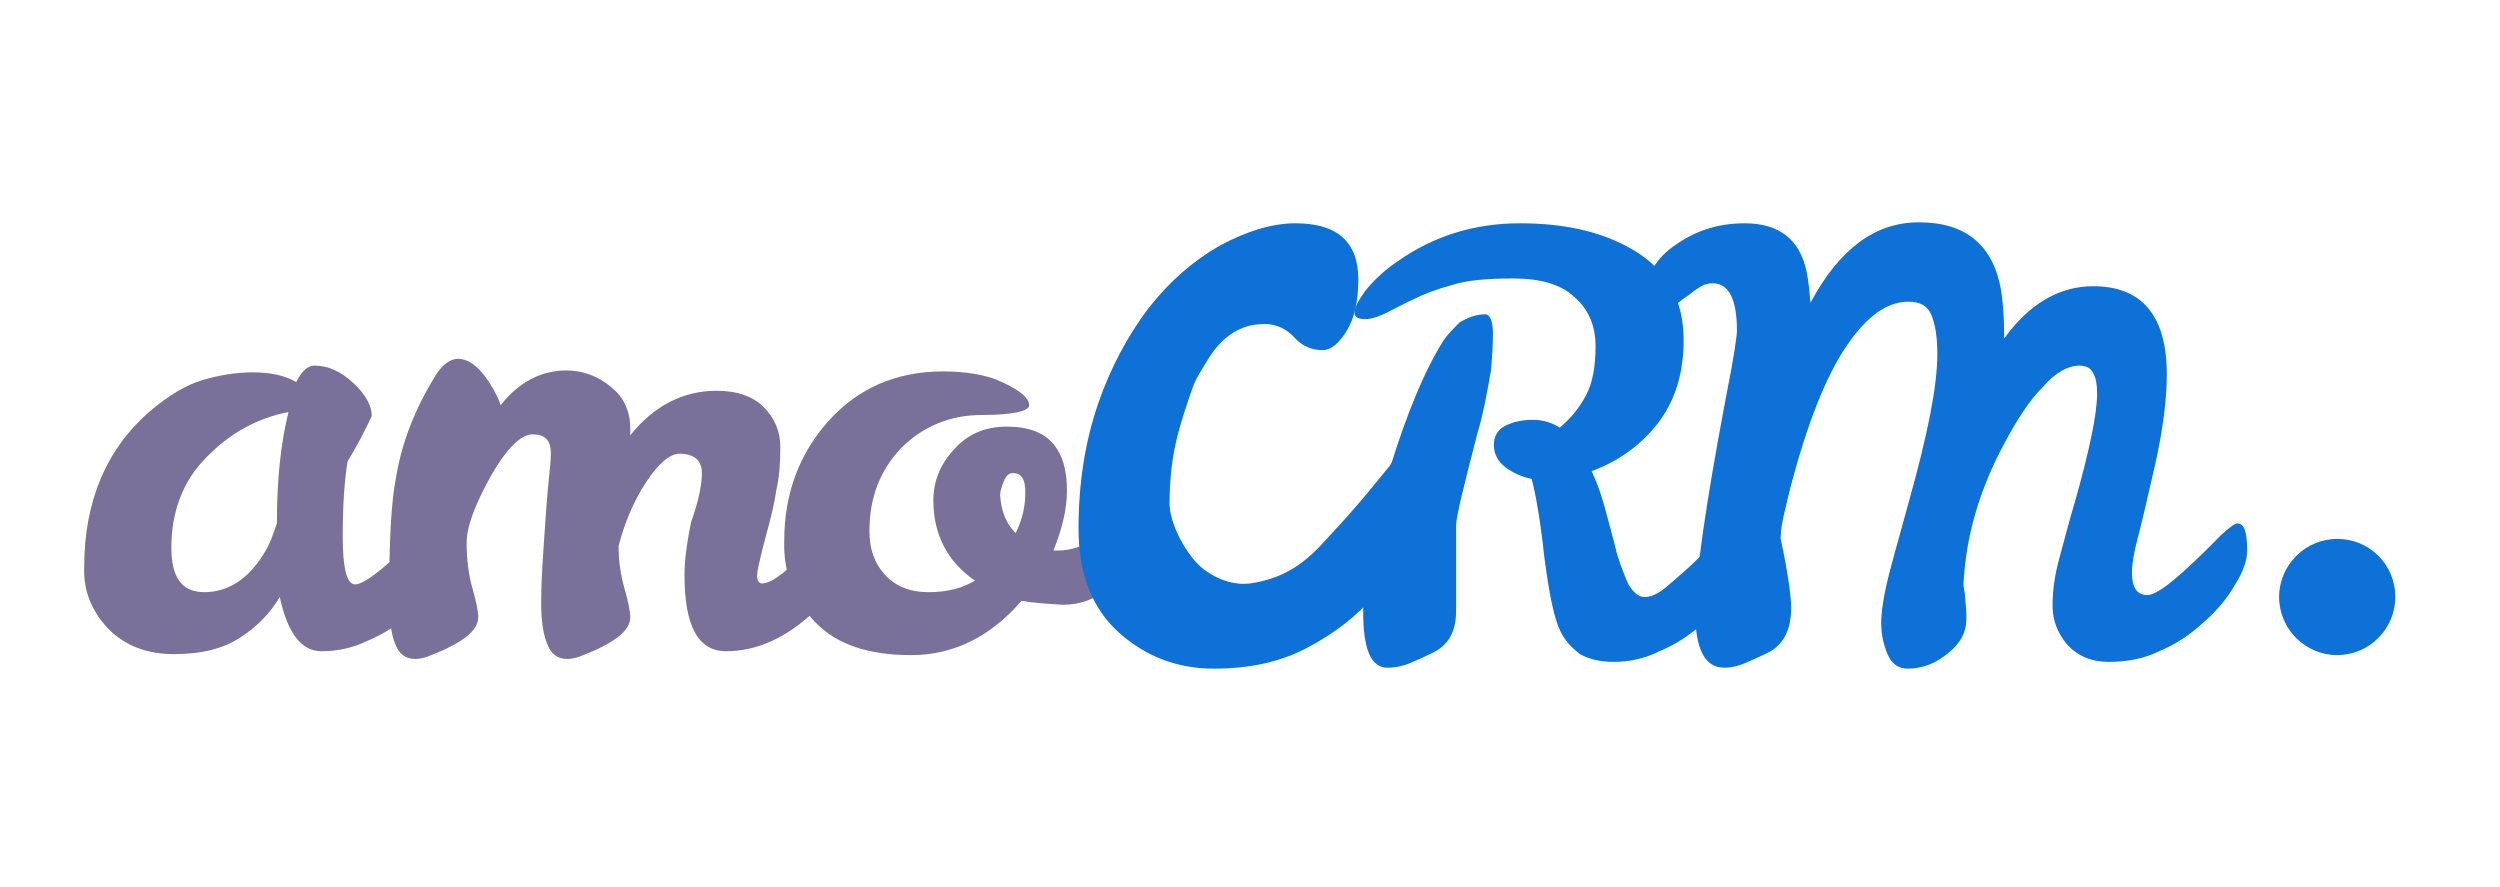
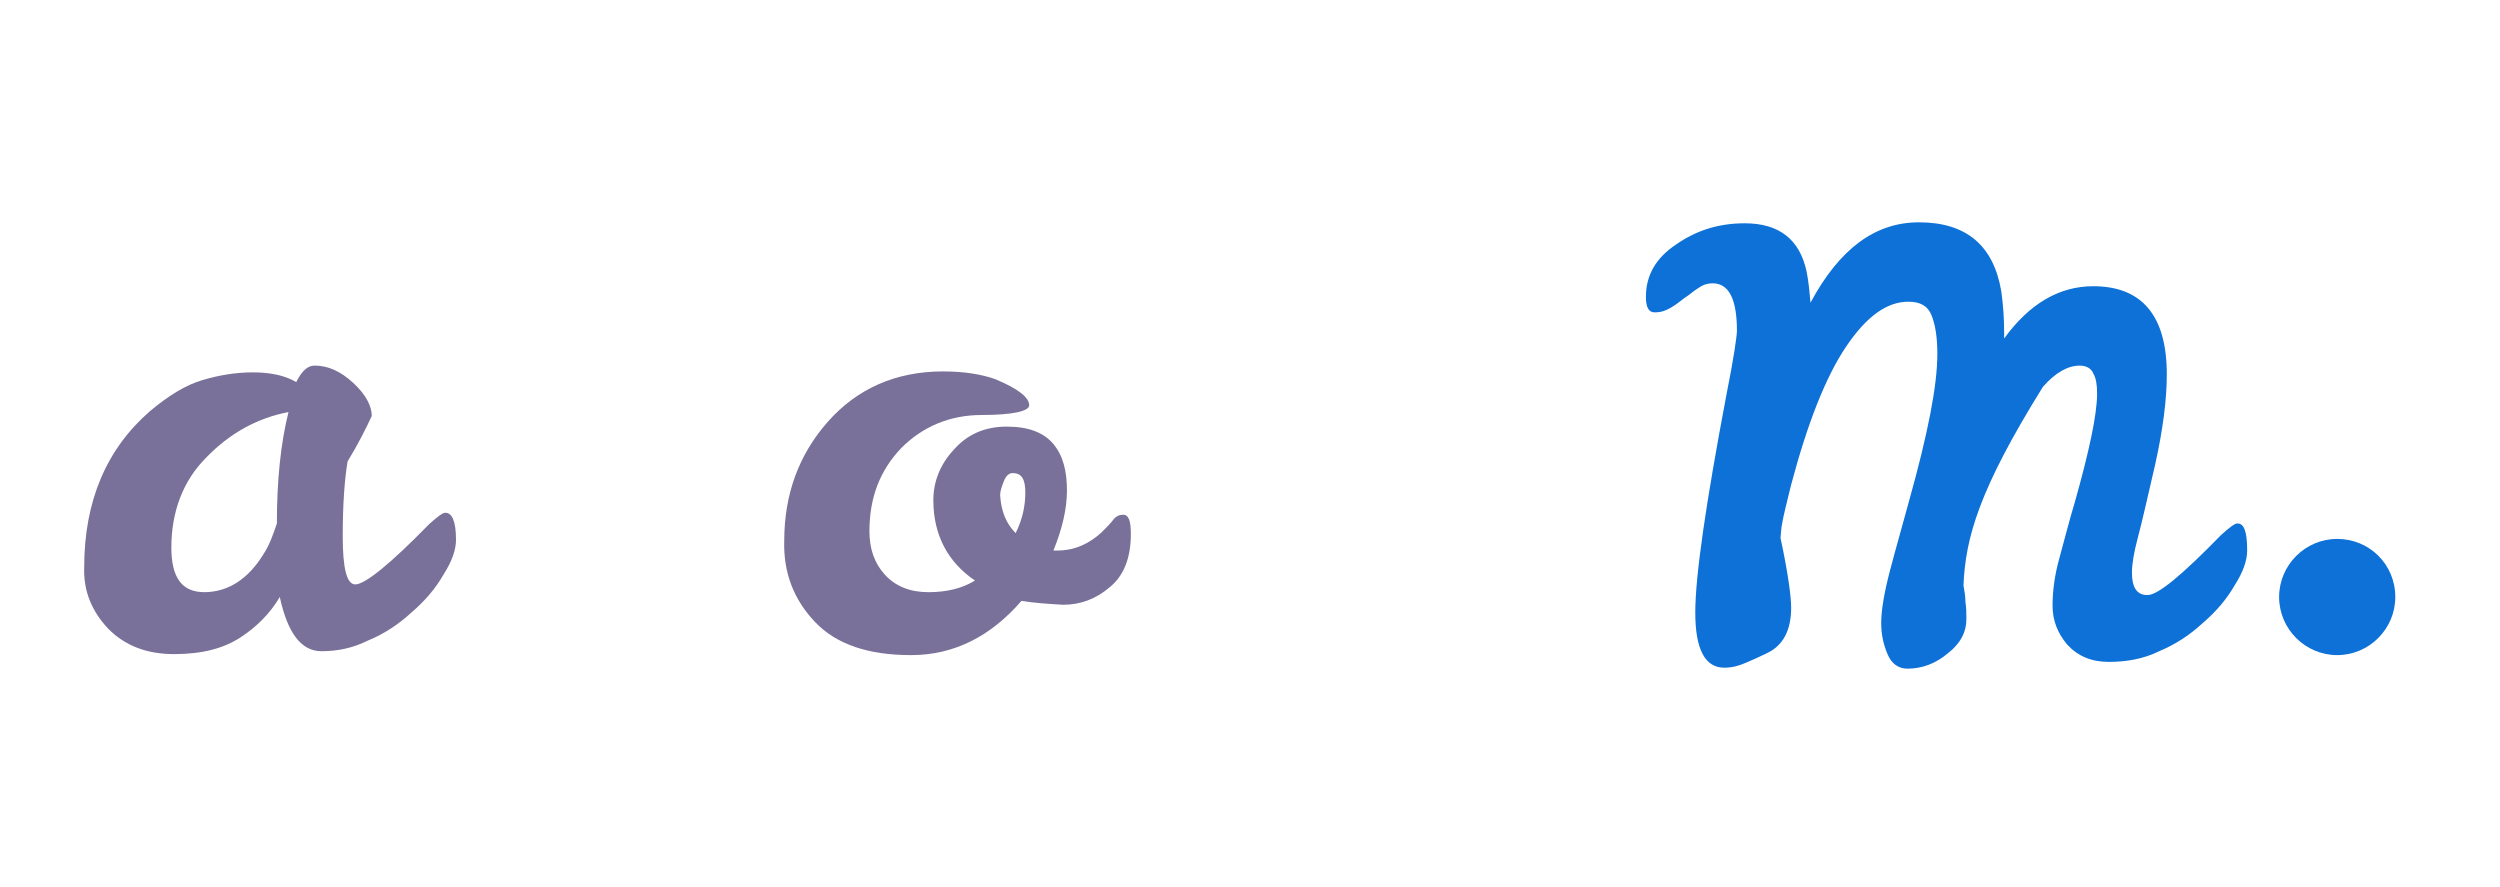
<svg xmlns="http://www.w3.org/2000/svg" width="155" height="55" viewBox="0 0 155 55" fill="none">
  <path d="M27.612 31.791C28.032 31.791 28.272 32.331 28.272 33.472C28.272 34.072 28.032 34.793 27.492 35.633C27.012 36.474 26.351 37.254 25.511 37.974C24.73 38.694 23.83 39.295 22.81 39.715C21.849 40.195 20.889 40.375 19.928 40.375C18.668 40.375 17.827 39.235 17.347 37.014C16.747 38.034 15.906 38.875 14.886 39.535C13.865 40.195 12.545 40.555 10.804 40.555C9.063 40.555 7.742 40.015 6.722 38.995C5.702 37.914 5.161 36.654 5.221 35.153C5.221 31.071 6.602 27.829 9.303 25.488C10.444 24.528 11.524 23.868 12.545 23.567C13.565 23.267 14.586 23.087 15.666 23.087C16.747 23.087 17.647 23.267 18.367 23.688C18.728 22.967 19.088 22.667 19.508 22.667C20.348 22.667 21.129 23.027 21.909 23.747C22.689 24.468 23.05 25.188 23.05 25.788C22.689 26.569 22.209 27.529 21.549 28.61C21.369 29.69 21.249 31.251 21.249 33.232C21.249 35.213 21.489 36.233 22.029 36.233C22.63 36.233 24.19 34.973 26.591 32.512C27.132 32.031 27.432 31.791 27.612 31.791ZM10.624 33.952C10.624 35.813 11.284 36.714 12.665 36.714C14.105 36.714 15.366 35.933 16.326 34.373C16.687 33.832 16.927 33.172 17.167 32.452C17.167 29.75 17.407 27.469 17.887 25.548C15.966 25.909 14.226 26.869 12.785 28.37C11.344 29.81 10.624 31.731 10.624 33.952Z" fill="#797199" />
-   <path d="M43.518 29.33C43.518 28.55 43.038 28.13 42.137 28.13C41.537 28.13 40.817 28.73 40.036 29.931C39.256 31.131 38.716 32.452 38.356 33.833V33.953C38.356 34.793 38.476 35.633 38.716 36.474C38.956 37.314 39.076 37.914 39.076 38.275C39.076 39.115 38.056 39.895 36.014 40.676C35.714 40.796 35.414 40.856 35.174 40.856C34.574 40.856 34.154 40.556 33.913 39.895C33.673 39.295 33.553 38.455 33.553 37.374C33.553 36.294 33.613 35.273 33.673 34.373C33.733 33.412 33.794 32.572 33.853 31.732C33.913 30.951 33.974 30.231 34.034 29.631C34.094 29.03 34.154 28.55 34.154 28.13C34.154 27.289 33.794 26.929 33.013 26.929C32.293 26.929 31.392 27.83 30.432 29.511C29.471 31.251 28.931 32.632 28.931 33.652C28.931 34.673 29.051 35.633 29.291 36.474C29.531 37.314 29.651 37.914 29.651 38.275C29.651 39.115 28.631 39.895 26.59 40.676C26.29 40.796 25.99 40.856 25.75 40.856C25.149 40.856 24.729 40.556 24.489 39.895C24.249 39.295 24.129 38.335 24.129 37.014C24.129 33.592 24.249 31.131 24.549 29.631C24.909 27.41 25.75 25.308 27.01 23.268C27.43 22.607 27.911 22.247 28.391 22.247C29.171 22.247 29.892 22.907 30.612 24.168C30.792 24.528 30.972 24.828 31.032 25.128C32.173 23.688 33.553 22.967 35.114 22.967C36.135 22.967 37.095 23.328 37.875 23.988C38.716 24.648 39.076 25.549 39.076 26.569V26.989C40.517 25.189 42.318 24.228 44.419 24.228C45.739 24.228 46.7 24.588 47.36 25.248C48.02 25.909 48.38 26.749 48.38 27.71C48.38 28.67 48.32 29.57 48.14 30.351C48.02 31.131 47.84 31.912 47.66 32.572C47.48 33.292 47.3 33.893 47.18 34.433C47.06 34.973 46.94 35.393 46.94 35.693C46.94 35.993 47.06 36.174 47.24 36.174C47.6 36.174 48.02 35.934 48.56 35.513C49.101 35.033 49.641 34.553 50.121 34.013C50.661 33.472 51.142 32.992 51.562 32.512C51.982 32.032 52.282 31.852 52.462 31.852C52.822 31.852 52.943 32.272 52.943 33.052C52.943 34.733 52.102 36.354 50.421 37.974C48.74 39.535 46.94 40.376 45.019 40.376C43.278 40.376 42.438 38.815 42.438 35.633C42.438 34.853 42.558 33.773 42.858 32.332C43.338 31.011 43.518 29.991 43.518 29.33Z" fill="#797199" />
  <path d="M63.33 37.255C61.409 39.476 59.128 40.617 56.487 40.617C53.845 40.617 51.864 39.956 50.544 38.576C49.223 37.195 48.563 35.514 48.623 33.533C48.623 30.652 49.523 28.191 51.324 26.15C53.125 24.109 55.526 23.028 58.468 23.028C59.788 23.028 60.869 23.208 61.709 23.509C63.15 24.109 63.81 24.649 63.81 25.129C63.81 25.489 62.79 25.73 60.869 25.73C58.888 25.73 57.207 26.45 55.886 27.771C54.566 29.151 53.905 30.832 53.905 32.933C53.905 34.014 54.206 34.914 54.866 35.634C55.526 36.355 56.427 36.715 57.567 36.715C58.708 36.715 59.668 36.475 60.449 35.994C58.768 34.854 57.867 33.173 57.867 31.012C57.867 29.872 58.287 28.791 59.128 27.891C59.968 26.93 61.049 26.45 62.429 26.45C63.75 26.45 64.71 26.81 65.311 27.53C65.911 28.251 66.151 29.211 66.151 30.412C66.151 31.552 65.851 32.813 65.311 34.133H65.551C66.631 34.133 67.532 33.713 68.312 32.993C68.612 32.693 68.852 32.453 69.032 32.213C69.213 31.973 69.453 31.913 69.633 31.913C69.993 31.913 70.113 32.333 70.113 33.113C70.113 34.554 69.693 35.694 68.792 36.415C67.952 37.135 66.992 37.495 65.911 37.495C64.891 37.435 64.05 37.375 63.33 37.255ZM62.97 33.053C63.39 32.213 63.57 31.372 63.57 30.532C63.57 29.692 63.33 29.331 62.79 29.331C62.55 29.331 62.369 29.511 62.249 29.811C62.129 30.112 62.009 30.412 62.009 30.712C62.069 31.672 62.369 32.453 62.97 33.053Z" fill="#797199" />
  <path d="M148.508 37.015C148.508 38.996 146.887 40.617 144.906 40.617C142.925 40.617 141.305 38.996 141.305 37.015C141.305 35.034 142.925 33.413 144.906 33.413C146.887 33.413 148.508 34.974 148.508 37.015Z" fill="#0D71D7" />
-   <path d="M107.748 32.453C108.168 32.453 108.348 32.993 108.348 34.133C108.348 34.734 108.108 35.454 107.568 36.294C107.087 37.135 106.427 37.915 105.587 38.635C104.806 39.356 103.906 39.956 102.885 40.376C101.925 40.856 100.965 41.037 100.064 41.037C99.164 41.037 98.503 40.856 97.963 40.556C97.483 40.196 97.063 39.776 96.763 39.176C96.342 38.335 96.042 36.775 95.742 34.493C95.502 32.212 95.202 30.592 94.962 29.691C94.362 29.571 93.821 29.331 93.341 28.971C92.861 28.611 92.621 28.131 92.621 27.59C92.621 27.05 92.861 26.63 93.341 26.39C93.821 26.149 94.421 26.029 95.022 26.029C95.682 26.029 96.222 26.21 96.703 26.51C97.363 25.97 97.903 25.309 98.323 24.529C98.743 23.748 98.924 22.728 98.924 21.467C98.924 20.207 98.503 19.186 97.603 18.406C96.763 17.625 95.502 17.265 93.821 17.265C92.14 17.265 90.88 17.385 89.979 17.686C89.079 17.926 88.299 18.226 87.698 18.526C87.038 18.826 86.498 19.126 86.017 19.366C85.537 19.607 85.057 19.787 84.637 19.787C84.217 19.787 83.977 19.666 83.977 19.366C83.977 19.066 84.217 18.646 84.637 18.046C85.117 17.445 85.777 16.785 86.678 16.185C88.899 14.624 91.42 13.844 94.241 13.844C97.063 13.844 99.344 14.384 101.205 15.464C103.366 16.725 104.386 18.586 104.386 21.107C104.386 23.148 103.846 24.889 102.765 26.27C101.685 27.65 100.304 28.611 98.683 29.211C99.044 29.991 99.344 30.832 99.584 31.792C99.824 32.693 100.064 33.533 100.244 34.313C100.484 35.094 100.724 35.694 100.965 36.234C101.265 36.715 101.565 37.015 101.985 37.015C102.405 37.015 102.885 36.775 103.426 36.294C103.966 35.814 104.566 35.334 105.107 34.794C105.647 34.253 106.187 33.713 106.607 33.233C107.208 32.693 107.568 32.453 107.748 32.453ZM92.08 19.486C92.38 19.486 92.561 19.907 92.561 20.687C92.561 21.527 92.501 22.248 92.441 22.968C92.2 24.349 91.96 25.669 91.6 26.87C90.76 30.111 90.279 32.032 90.279 32.573V37.855C90.279 39.176 89.799 40.016 88.779 40.496C88.299 40.736 87.878 40.916 87.458 41.097C87.038 41.277 86.558 41.397 86.017 41.397C84.997 41.397 84.517 40.256 84.517 37.915C84.517 35.574 85.057 32.693 86.138 29.151C87.218 25.609 88.359 22.908 89.499 21.107C89.739 20.747 90.1 20.387 90.52 19.967C91.06 19.666 91.54 19.486 92.08 19.486Z" fill="#0D71D7" />
-   <path d="M138.724 32.453C139.144 32.453 139.324 32.993 139.324 34.134C139.324 34.734 139.084 35.454 138.544 36.295C138.064 37.135 137.404 37.916 136.563 38.636C135.783 39.356 134.882 39.956 133.862 40.377C132.901 40.857 131.821 41.037 130.74 41.037C129.66 41.037 128.819 40.677 128.159 39.956C127.559 39.236 127.259 38.456 127.259 37.555C127.259 36.655 127.379 35.694 127.679 34.614C127.979 33.533 128.279 32.333 128.639 31.132C129.54 27.951 130.02 25.67 130.02 24.409C130.02 23.869 129.96 23.449 129.78 23.149C129.66 22.848 129.36 22.668 128.94 22.668C128.219 22.668 127.439 23.089 126.658 23.989C125.818 24.829 125.098 25.97 124.377 27.291C122.697 30.352 121.856 33.353 121.736 36.295C121.796 36.655 121.856 36.955 121.856 37.315C121.916 37.675 121.916 38.036 121.916 38.396C121.916 39.176 121.556 39.897 120.776 40.497C119.995 41.157 119.155 41.457 118.255 41.457C117.714 41.457 117.294 41.157 117.054 40.617C116.814 40.077 116.634 39.416 116.634 38.636C116.634 37.855 116.814 36.775 117.174 35.394C117.534 34.014 117.954 32.573 118.375 31.012C119.515 26.93 120.115 23.929 120.115 21.948C120.115 20.927 119.995 20.147 119.755 19.547C119.515 18.947 119.035 18.706 118.315 18.706C116.994 18.706 115.733 19.607 114.473 21.468C113.212 23.329 112.072 26.21 111.051 30.052C110.811 31.072 110.571 31.913 110.451 32.693L110.391 33.353C110.871 35.574 111.051 37.015 111.051 37.675C111.051 39.056 110.571 40.017 109.55 40.497C109.07 40.737 108.65 40.917 108.23 41.097C107.81 41.277 107.389 41.397 106.909 41.397C105.709 41.397 105.108 40.257 105.108 37.976C105.108 35.694 105.769 31.192 107.029 24.529C107.509 22.128 107.69 20.808 107.69 20.507C107.69 18.586 107.209 17.566 106.189 17.566C105.829 17.566 105.529 17.686 105.288 17.866C104.988 18.046 104.748 18.286 104.448 18.466C104.148 18.706 103.908 18.887 103.608 19.067C103.307 19.247 103.007 19.367 102.587 19.367C102.227 19.367 102.047 19.067 102.047 18.406C102.047 17.086 102.647 16.005 103.908 15.165C105.108 14.324 106.489 13.844 108.17 13.844C110.331 13.844 111.591 14.865 112.012 16.846C112.132 17.446 112.192 18.106 112.252 18.767C114.053 15.405 116.274 13.784 118.975 13.784C121.916 13.784 123.597 15.225 124.077 18.046C124.197 18.887 124.257 19.727 124.257 20.687V20.988C125.818 18.827 127.679 17.746 129.78 17.746C132.781 17.746 134.342 19.547 134.342 23.209C134.342 24.769 134.102 26.63 133.622 28.791C133.142 30.892 132.781 32.453 132.541 33.353C132.301 34.254 132.181 34.974 132.181 35.514C132.181 36.415 132.481 36.895 133.142 36.895C133.802 36.895 135.303 35.635 137.704 33.173C138.244 32.693 138.544 32.453 138.724 32.453Z" fill="#0D71D7" />
-   <path d="M87.459 27.65C88.059 27.65 88.359 28.25 88.359 29.391C88.359 30.532 88.119 31.792 87.579 33.113C87.039 34.433 86.258 35.694 85.178 36.955C84.097 38.215 82.777 39.236 81.096 40.136C79.415 41.036 77.494 41.457 75.273 41.457C73.052 41.457 71.071 40.736 69.39 39.236C67.71 37.735 66.869 35.574 66.869 32.753C66.869 29.931 67.289 27.35 68.07 25.069C68.85 22.788 69.931 20.807 71.191 19.126C72.512 17.445 73.953 16.185 75.633 15.224C77.314 14.324 78.875 13.844 80.316 13.844C82.897 13.844 84.217 14.984 84.217 17.325C84.217 18.646 83.977 19.727 83.497 20.507C83.017 21.287 82.537 21.707 81.996 21.707C81.336 21.707 80.736 21.467 80.255 20.927C79.775 20.387 79.175 20.147 78.575 20.087C77.974 20.087 76.294 20.027 74.913 22.248C73.953 23.808 74.073 23.688 73.712 24.709C72.992 26.81 72.512 28.491 72.512 31.312C72.572 32.693 73.772 34.794 74.853 35.454C75.573 35.934 76.474 36.294 77.494 36.174C79.655 35.874 80.856 34.854 81.756 33.953C82.597 33.053 83.317 32.272 84.097 31.372C84.878 30.472 85.538 29.631 86.138 28.911C86.678 28.07 87.159 27.65 87.459 27.65Z" fill="#0D71D7" />
+   <path d="M138.724 32.453C139.144 32.453 139.324 32.993 139.324 34.134C139.324 34.734 139.084 35.454 138.544 36.295C138.064 37.135 137.404 37.916 136.563 38.636C135.783 39.356 134.882 39.956 133.862 40.377C132.901 40.857 131.821 41.037 130.74 41.037C129.66 41.037 128.819 40.677 128.159 39.956C127.559 39.236 127.259 38.456 127.259 37.555C127.259 36.655 127.379 35.694 127.679 34.614C127.979 33.533 128.279 32.333 128.639 31.132C129.54 27.951 130.02 25.67 130.02 24.409C130.02 23.869 129.96 23.449 129.78 23.149C129.66 22.848 129.36 22.668 128.94 22.668C128.219 22.668 127.439 23.089 126.658 23.989C122.697 30.352 121.856 33.353 121.736 36.295C121.796 36.655 121.856 36.955 121.856 37.315C121.916 37.675 121.916 38.036 121.916 38.396C121.916 39.176 121.556 39.897 120.776 40.497C119.995 41.157 119.155 41.457 118.255 41.457C117.714 41.457 117.294 41.157 117.054 40.617C116.814 40.077 116.634 39.416 116.634 38.636C116.634 37.855 116.814 36.775 117.174 35.394C117.534 34.014 117.954 32.573 118.375 31.012C119.515 26.93 120.115 23.929 120.115 21.948C120.115 20.927 119.995 20.147 119.755 19.547C119.515 18.947 119.035 18.706 118.315 18.706C116.994 18.706 115.733 19.607 114.473 21.468C113.212 23.329 112.072 26.21 111.051 30.052C110.811 31.072 110.571 31.913 110.451 32.693L110.391 33.353C110.871 35.574 111.051 37.015 111.051 37.675C111.051 39.056 110.571 40.017 109.55 40.497C109.07 40.737 108.65 40.917 108.23 41.097C107.81 41.277 107.389 41.397 106.909 41.397C105.709 41.397 105.108 40.257 105.108 37.976C105.108 35.694 105.769 31.192 107.029 24.529C107.509 22.128 107.69 20.808 107.69 20.507C107.69 18.586 107.209 17.566 106.189 17.566C105.829 17.566 105.529 17.686 105.288 17.866C104.988 18.046 104.748 18.286 104.448 18.466C104.148 18.706 103.908 18.887 103.608 19.067C103.307 19.247 103.007 19.367 102.587 19.367C102.227 19.367 102.047 19.067 102.047 18.406C102.047 17.086 102.647 16.005 103.908 15.165C105.108 14.324 106.489 13.844 108.17 13.844C110.331 13.844 111.591 14.865 112.012 16.846C112.132 17.446 112.192 18.106 112.252 18.767C114.053 15.405 116.274 13.784 118.975 13.784C121.916 13.784 123.597 15.225 124.077 18.046C124.197 18.887 124.257 19.727 124.257 20.687V20.988C125.818 18.827 127.679 17.746 129.78 17.746C132.781 17.746 134.342 19.547 134.342 23.209C134.342 24.769 134.102 26.63 133.622 28.791C133.142 30.892 132.781 32.453 132.541 33.353C132.301 34.254 132.181 34.974 132.181 35.514C132.181 36.415 132.481 36.895 133.142 36.895C133.802 36.895 135.303 35.635 137.704 33.173C138.244 32.693 138.544 32.453 138.724 32.453Z" fill="#0D71D7" />
</svg>